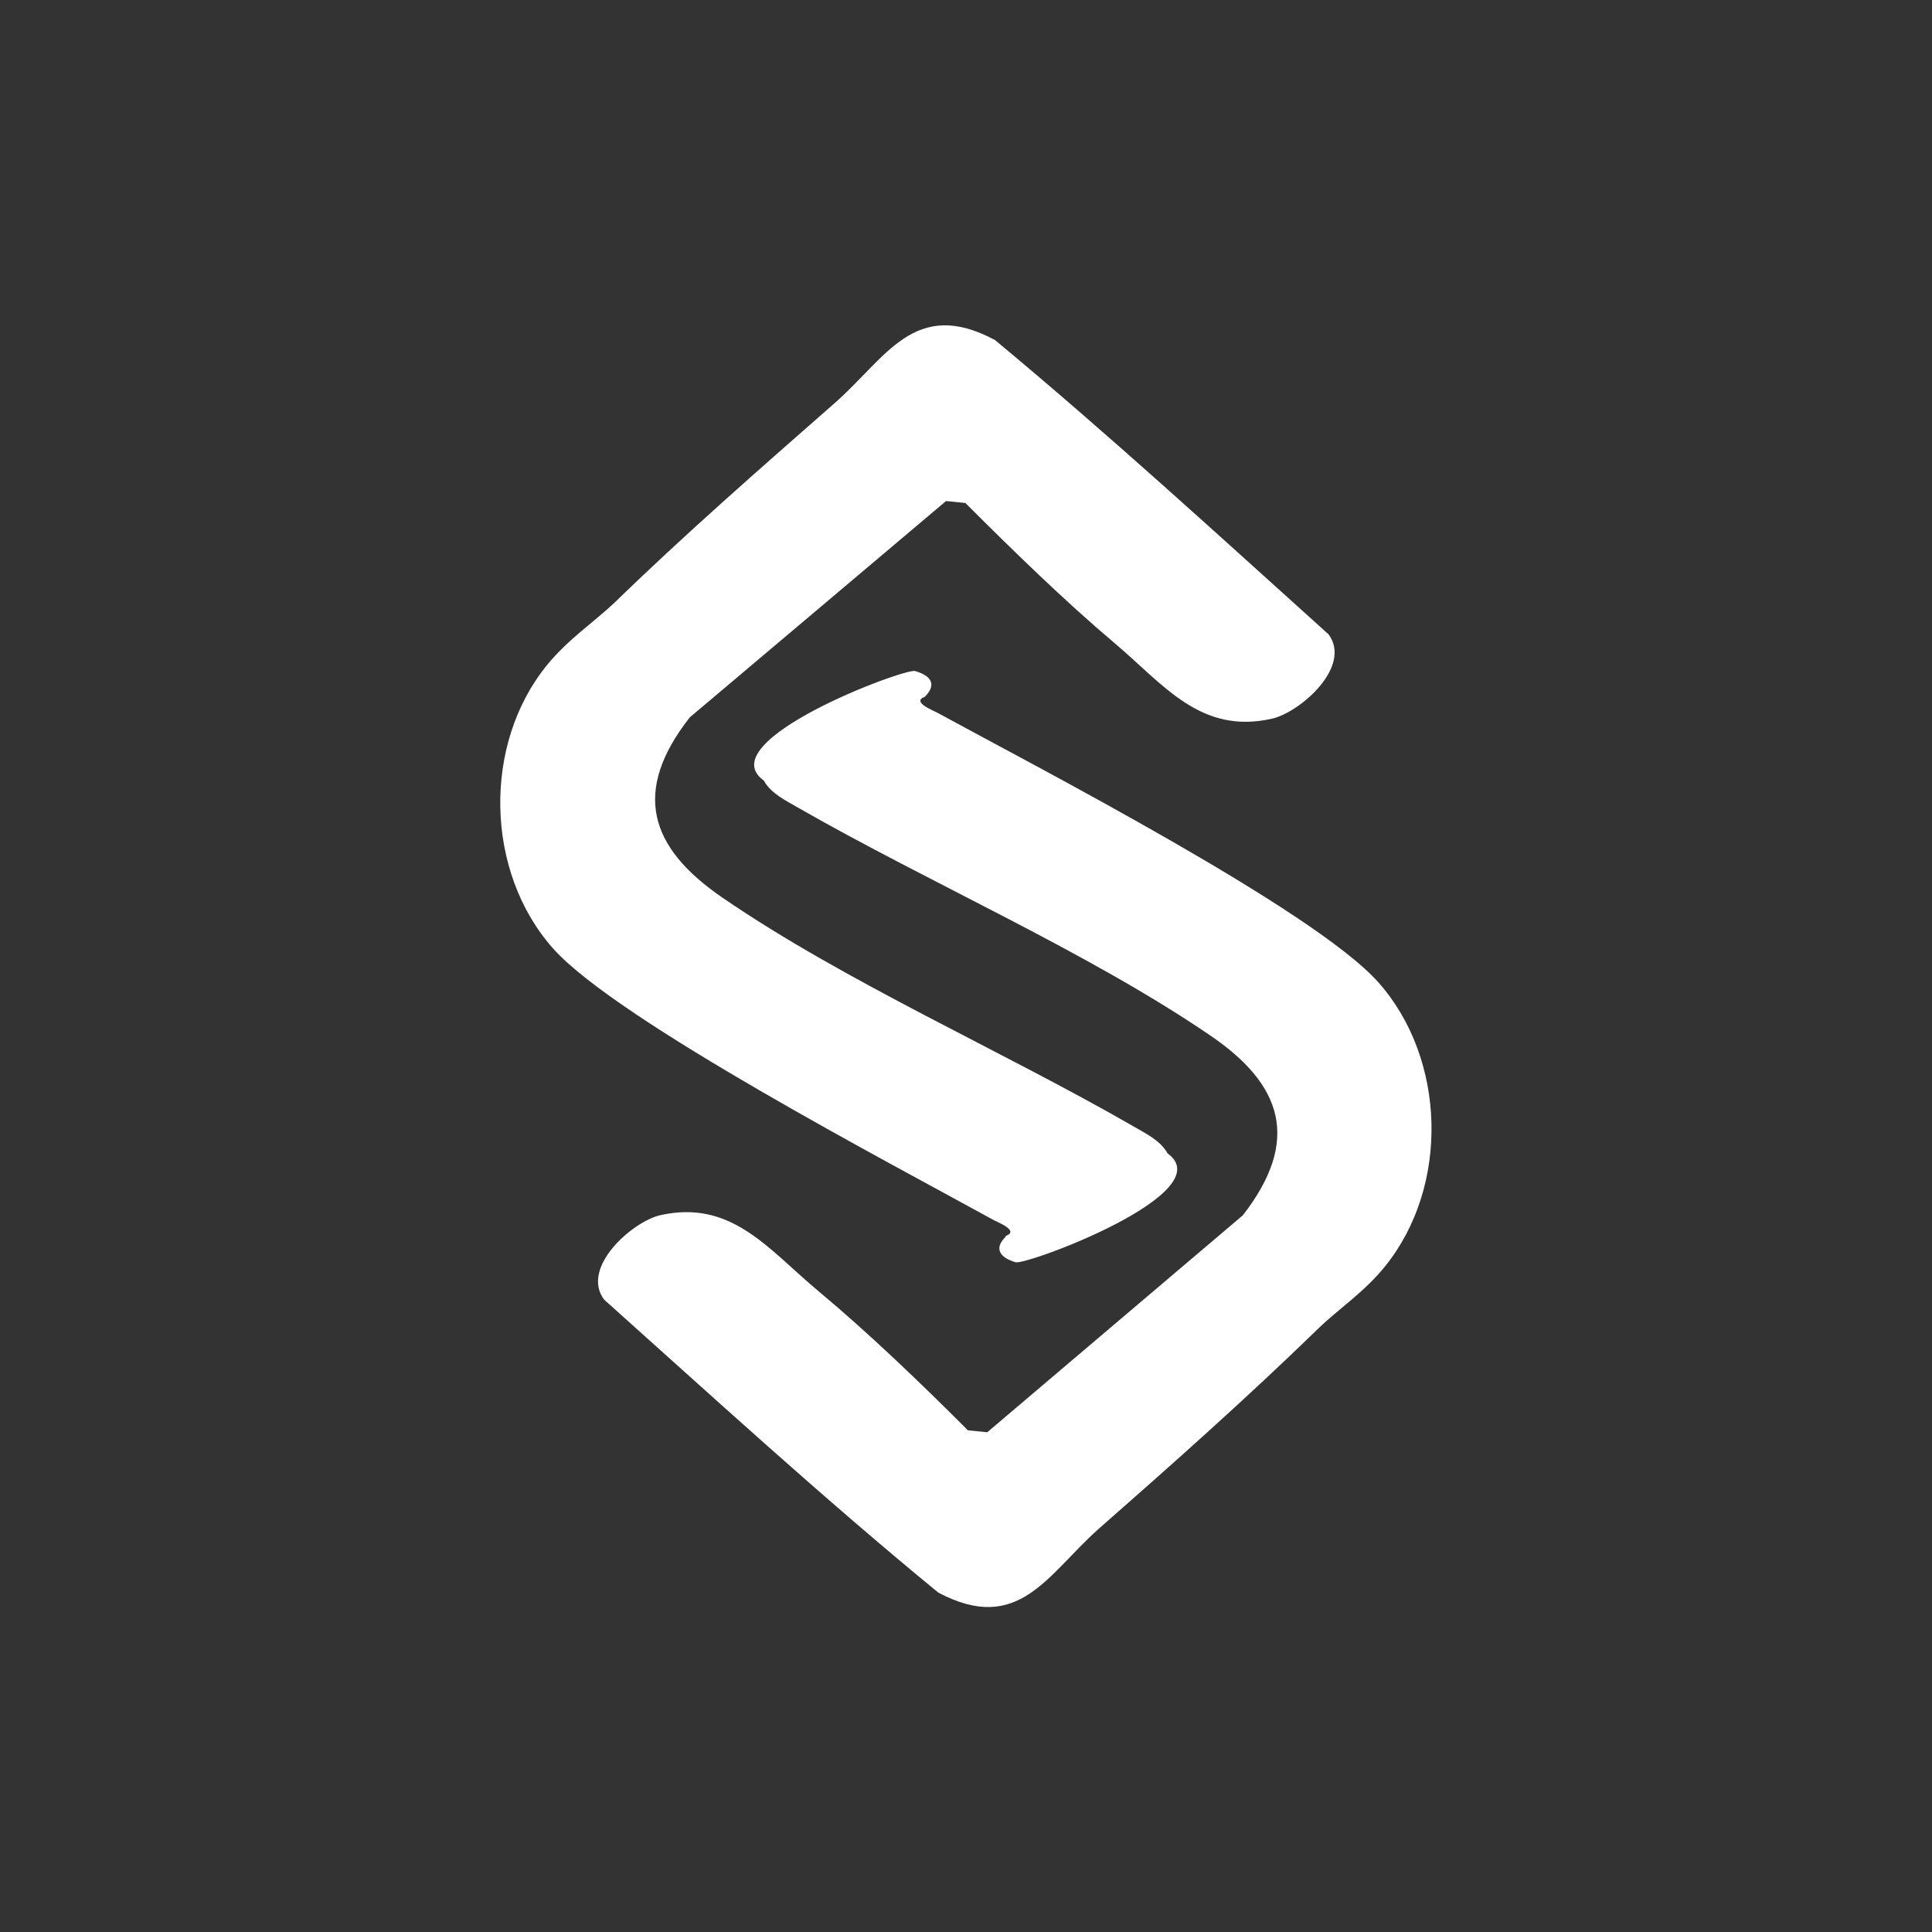
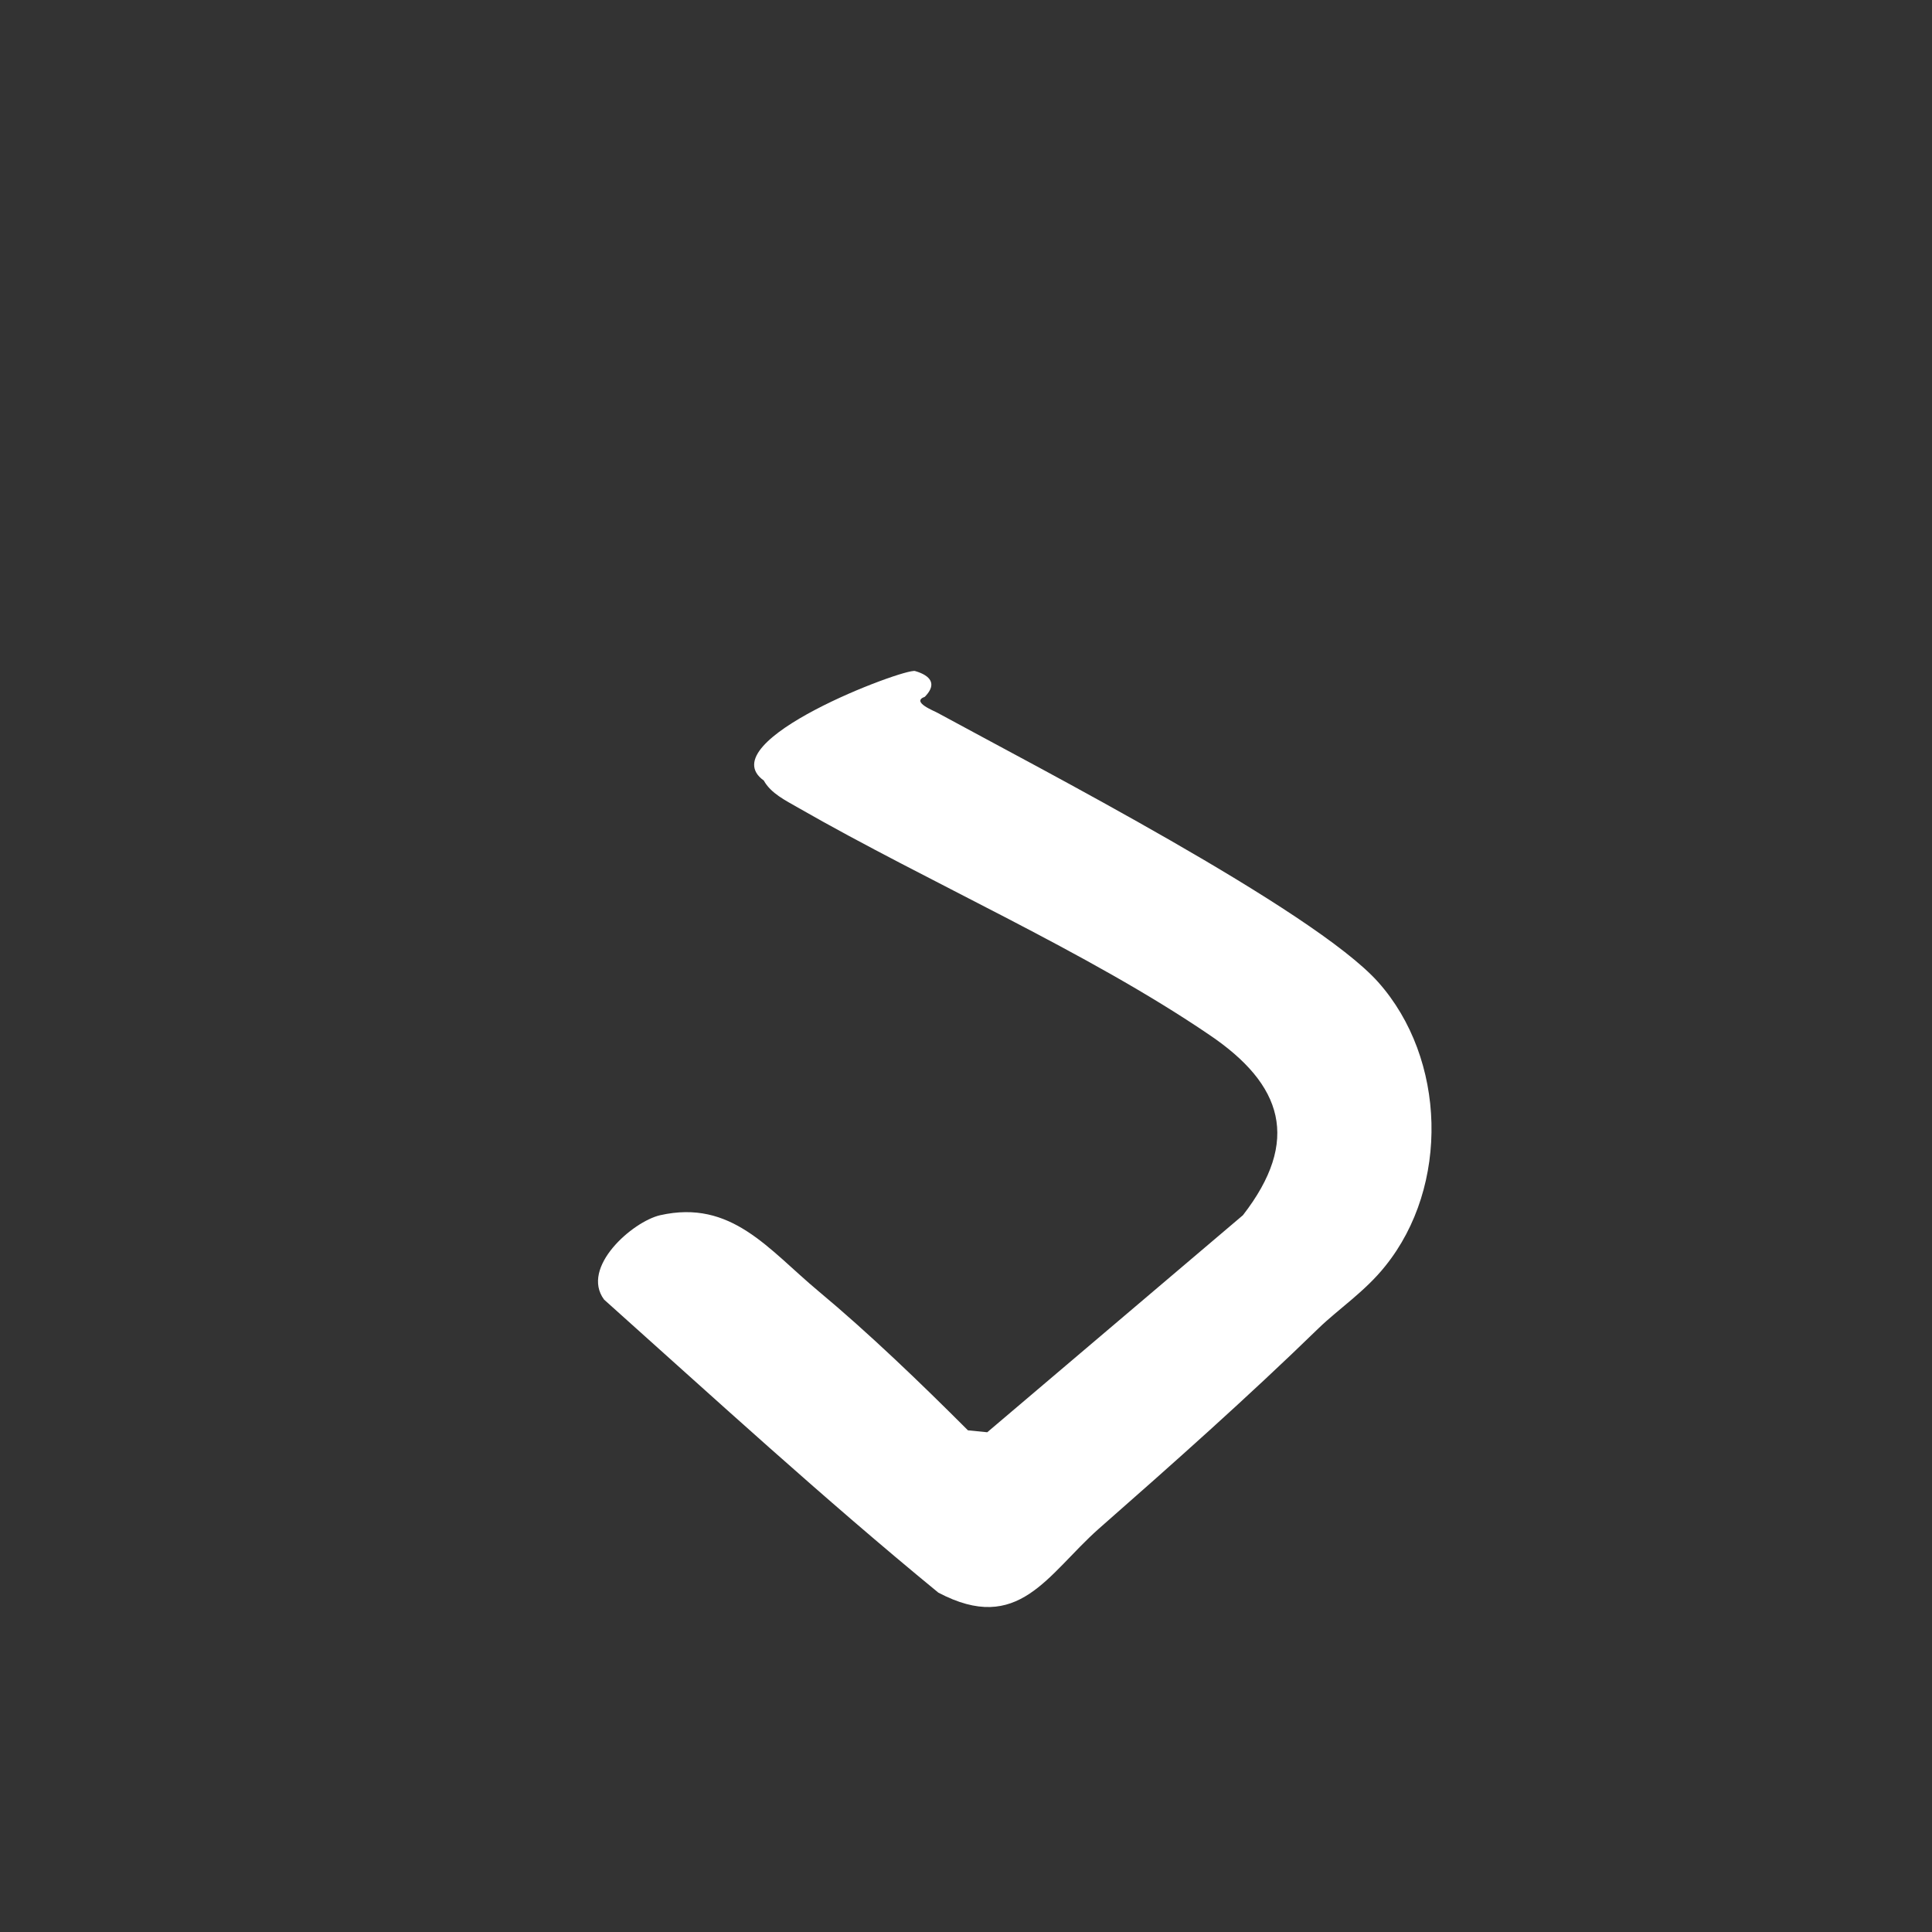
<svg xmlns="http://www.w3.org/2000/svg" id="Layer_1" data-name="Layer 1" viewBox="0 0 30 30">
  <rect x="0" y="0" width="30" height="30" fill="#333333" stroke="none" />
  <defs>
    <style>
      .cls-1 {
        fill: #fff;
      }
    </style>
  </defs>
-   <path class="cls-1" d="M15.62,19.19c.22-.08-.15-.22-.2-.25-1.54-.85-5.83-3.09-6.83-4.21-1.06-1.19-1.1-3.18-.09-4.41.31-.38.73-.67,1.03-.95,1.11-1.08,2.28-2.1,3.43-3.11.8-.7,1.24-1.65,2.49-.98,1.77,1.47,3.47,3.03,5.18,4.57.37.5-.44,1.21-.88,1.31-1.11.25-1.68-.53-2.45-1.18s-1.57-1.43-2.31-2.17l-.3-.03-3.98,3.36c-.9,1.15-.63,2.02.51,2.8,1.91,1.31,4.35,2.38,6.38,3.55.19.11.42.22.53.42.85.61-2.19,1.74-2.36,1.69-.24-.07-.34-.21-.16-.39h0Z" />
  <path class="cls-1" d="M14.36,10.82c-.22.08.15.22.2.25,1.54.84,5.84,3.06,6.84,4.18,1.06,1.19,1.11,3.17.11,4.41-.31.39-.73.67-1.03.96-1.11,1.08-2.27,2.11-3.42,3.12-.8.71-1.24,1.65-2.49.99-1.78-1.46-3.48-3.02-5.19-4.55-.37-.5.44-1.21.87-1.31,1.11-.25,1.68.53,2.46,1.18s1.58,1.42,2.32,2.16l.3.03,3.97-3.37c.9-1.16.62-2.03-.52-2.8-1.91-1.3-4.35-2.36-6.39-3.53-.19-.11-.42-.22-.53-.42-.85-.61,2.19-1.75,2.35-1.7.24.07.34.2.16.39h0Z" />
</svg>